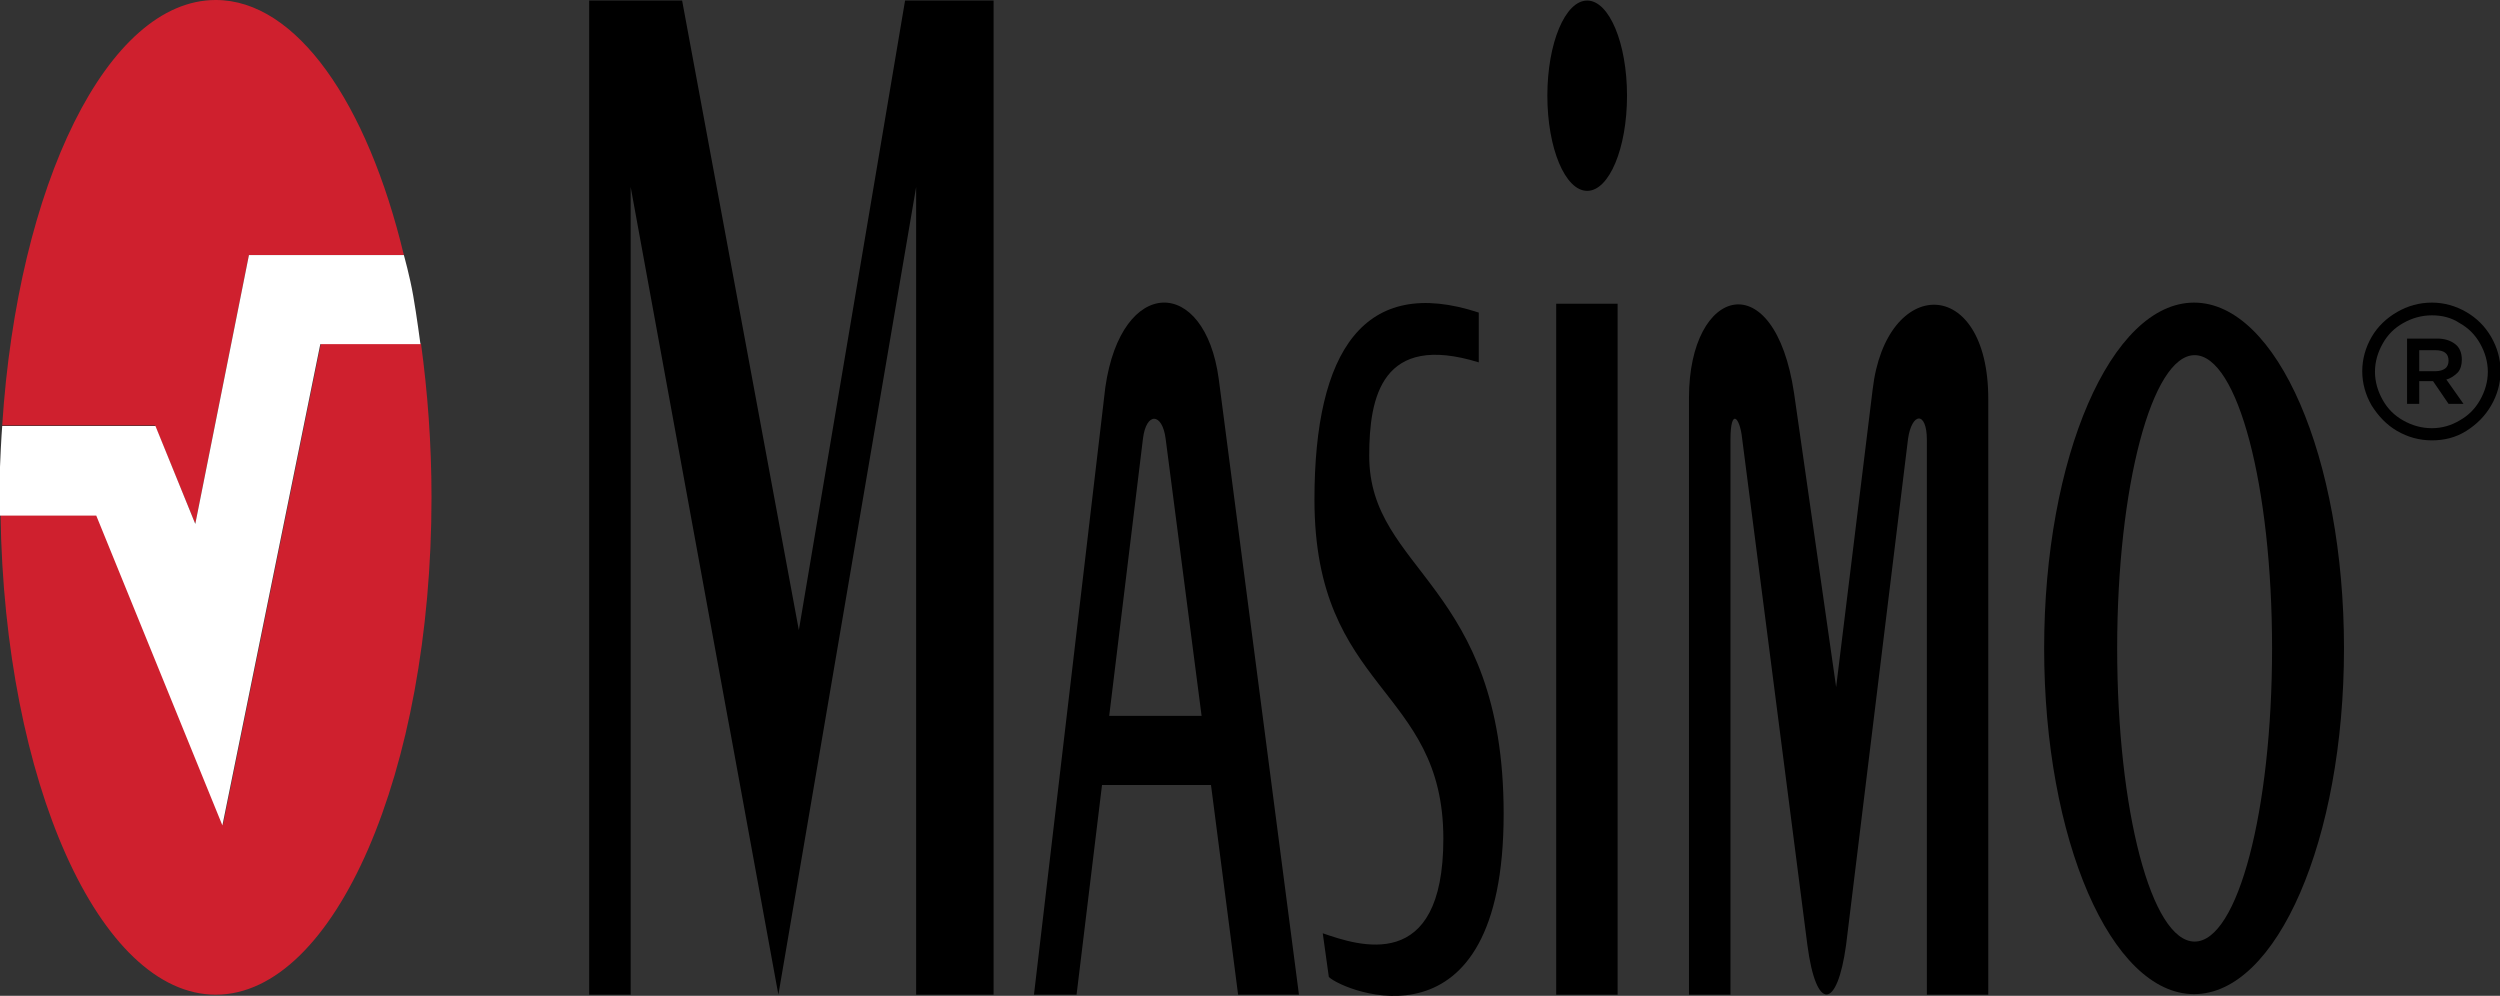
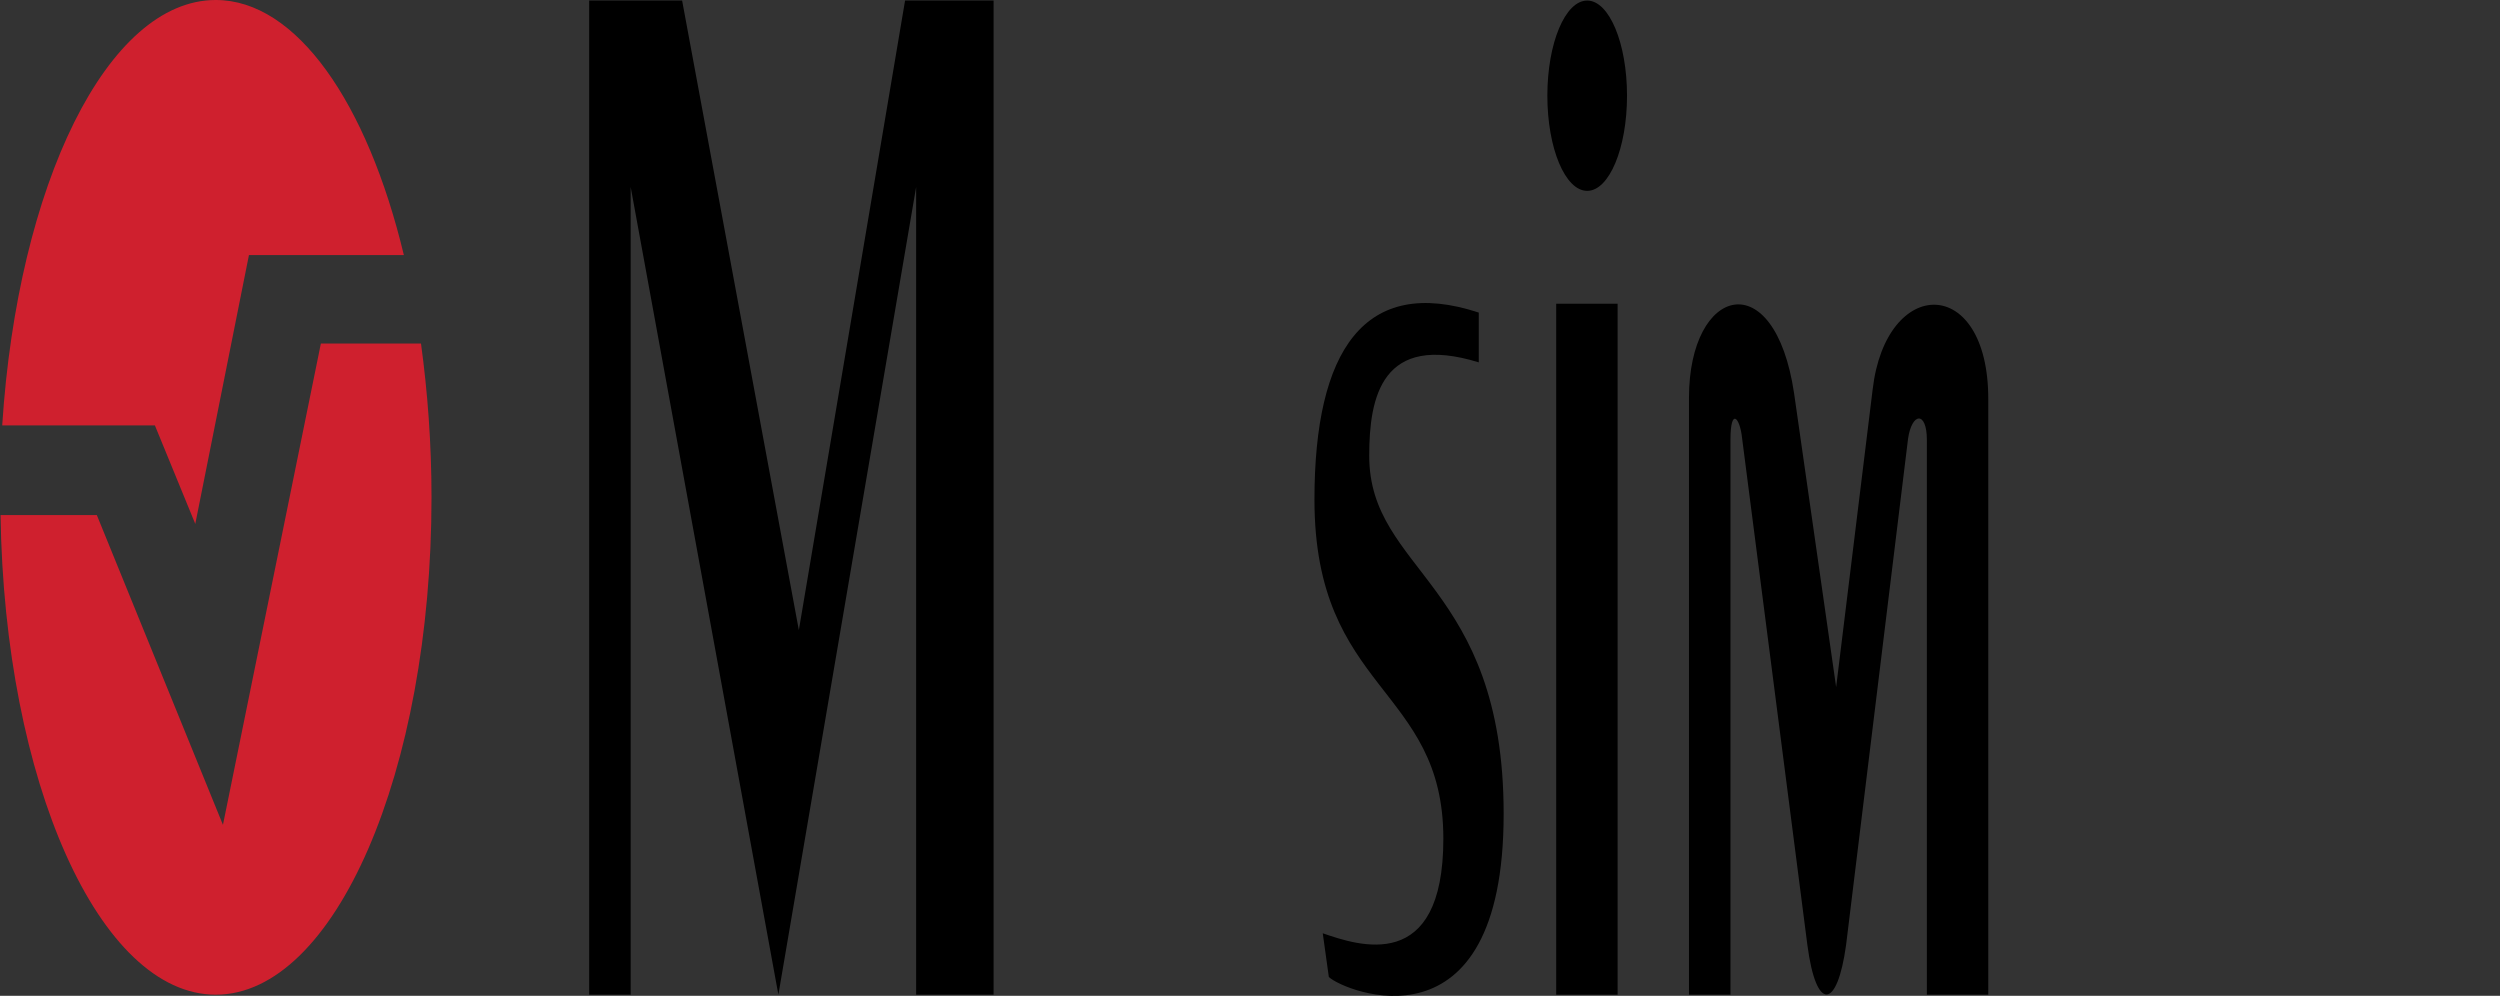
<svg xmlns="http://www.w3.org/2000/svg" version="1.1" id="Layer_1" x="0px" y="0px" viewBox="0 0 451.9 180" style="enable-background:new 0 0 451.9 180;" xml:space="preserve">
  <rect x="0" y="0" width="451.9" height="180" fill="#333333" stroke="none" />
  <style type="text/css">
	.st0{fill:#CF202E;}
	.st1{fill:#FFFFFF;}
</style>
  <path class="st0" d="M35.3,94.7L45,46.1l28,0C66.4,18.6,53.6,0,39,0C19.4,0,3.2,33.4,0.4,76.9h27.6L35.3,94.7z" />
  <path class="st0" d="M58,62.1l-17.7,87l-22.8-56H0.1C0.8,141.3,18,179.8,39,179.8c21.5,0,39-40.3,39-89.9c0-9.7-0.7-19-1.9-27.8H58z  " />
-   <path class="st1" d="M45,46.1l-9.7,48.6L28.1,77l-27.7,0c0,0-0.2,2.4-0.4,7.4s0,8.8,0,8.8h17.4l22.8,56l17.7-87h18.1  c0,0-0.7-5.3-1.3-8.7C74.1,50,73,46.1,73,46.1L45,46.1z" />
  <g>
-     <path d="M220.3,68.5l14.5,111.3l-11,0l-4.9-37.9l-19.7,0l-4.6,37.9h-7.7L199.8,70C202.7,49.8,217.8,49.9,220.3,68.5z M206.6,79.3   l-6.1,50.1h16.7l-6.5-50.1C210.1,74.6,207.2,74.4,206.6,79.3z" />
    <path d="M281.3,54.9h11.1v124.9h-11.1V54.9z" />
-     <path d="M396.6,54.7c-15,0-27.1,28-27.1,62.5c0,34.5,12.1,62.5,27.1,62.5s27.1-28,27.1-62.5C423.7,82.7,411.6,54.7,396.6,54.7z    M396.7,170.2c-7.8,0-14-23.7-14-53s6.3-53,14-53c7.8,0,14,23.7,14,53S404.5,170.2,396.7,170.2z" />
    <path d="M331.9,124.2l6.6-53.8c2.4-20.6,20.9-20.8,20.9,1.7v107.7h-11.1V79.5c0-5.2-2.7-5-3.4-0.2l-11.2,91.5   c-1.6,11.7-5.4,12.2-7,0l-11.8-91.6c-0.4-3.8-2.1-5.6-2.1,0.3v100.3h-7.5V71.9c0-20.2,15.5-24.4,19-0.8L331.9,124.2z" />
    <path d="M239.1,168.7l1.1,7.9c2.7,2.6,31.6,14.5,31.6-29.5c0-41.7-24.3-43.7-24.3-64.7c0-10.7,2.3-22.3,19.8-16.9v-9   c-20.7-6.8-29.7,6.9-29.7,33.8c0,34.8,23.3,33.8,23.3,61.3C260.9,176.2,245.5,170.9,239.1,168.7z" />
    <ellipse cx="286.9" cy="17.3" rx="7.2" ry="17.2" />
    <polygon points="140.7,179.8 114,33.8 114,179.8 106.5,179.8 106.5,0.1 123.3,0.1 144.4,113.9 163.6,0.1 179.6,0.1 179.6,179.8    165.6,179.8 165.6,33.8  " />
    <g>
      <g>
-         <path d="M439.6,79.6c-2.3,0-4.4-0.6-6.3-1.7s-3.4-2.7-4.6-4.6c-1.1-1.9-1.7-4-1.7-6.2c0-2.2,0.6-4.3,1.7-6.2     c1.1-1.9,2.7-3.4,4.6-4.5c1.9-1.1,4-1.7,6.3-1.7c2.2,0,4.3,0.6,6.2,1.7c1.9,1.1,3.4,2.6,4.5,4.5c1.1,1.9,1.7,4,1.7,6.2     c0,2.2-0.6,4.3-1.7,6.2c-1.1,1.9-2.6,3.4-4.5,4.6S441.8,79.6,439.6,79.6z M439.6,57c-1.9,0-3.6,0.5-5.2,1.4     c-1.6,0.9-2.8,2.1-3.7,3.7c-0.9,1.6-1.4,3.3-1.4,5.1s0.5,3.5,1.4,5.1c0.9,1.6,2.1,2.8,3.7,3.7c1.6,0.9,3.3,1.4,5.2,1.4     c1.8,0,3.5-0.5,5-1.4c1.6-0.9,2.8-2.1,3.7-3.7c0.9-1.6,1.4-3.3,1.4-5.1s-0.5-3.5-1.4-5.1c-0.9-1.6-2.1-2.8-3.7-3.7     C443.1,57.4,441.4,57,439.6,57z M442.2,68.6l3.1,4.4h-2.7l-2.8-4.1h-2.5V73h-2.2V61.2h5.4c1.3,0,2.4,0.3,3.3,1     c0.8,0.6,1.2,1.6,1.2,2.8c0,0.9-0.2,1.7-0.7,2.3C443.7,67.9,443,68.4,442.2,68.6z M440.2,63.3h-2.9v3.8h2.9     c0.8,0,1.4-0.2,1.8-0.5c0.4-0.3,0.6-0.8,0.6-1.4C442.6,63.9,441.8,63.3,440.2,63.3z" />
-       </g>
+         </g>
    </g>
  </g>
</svg>